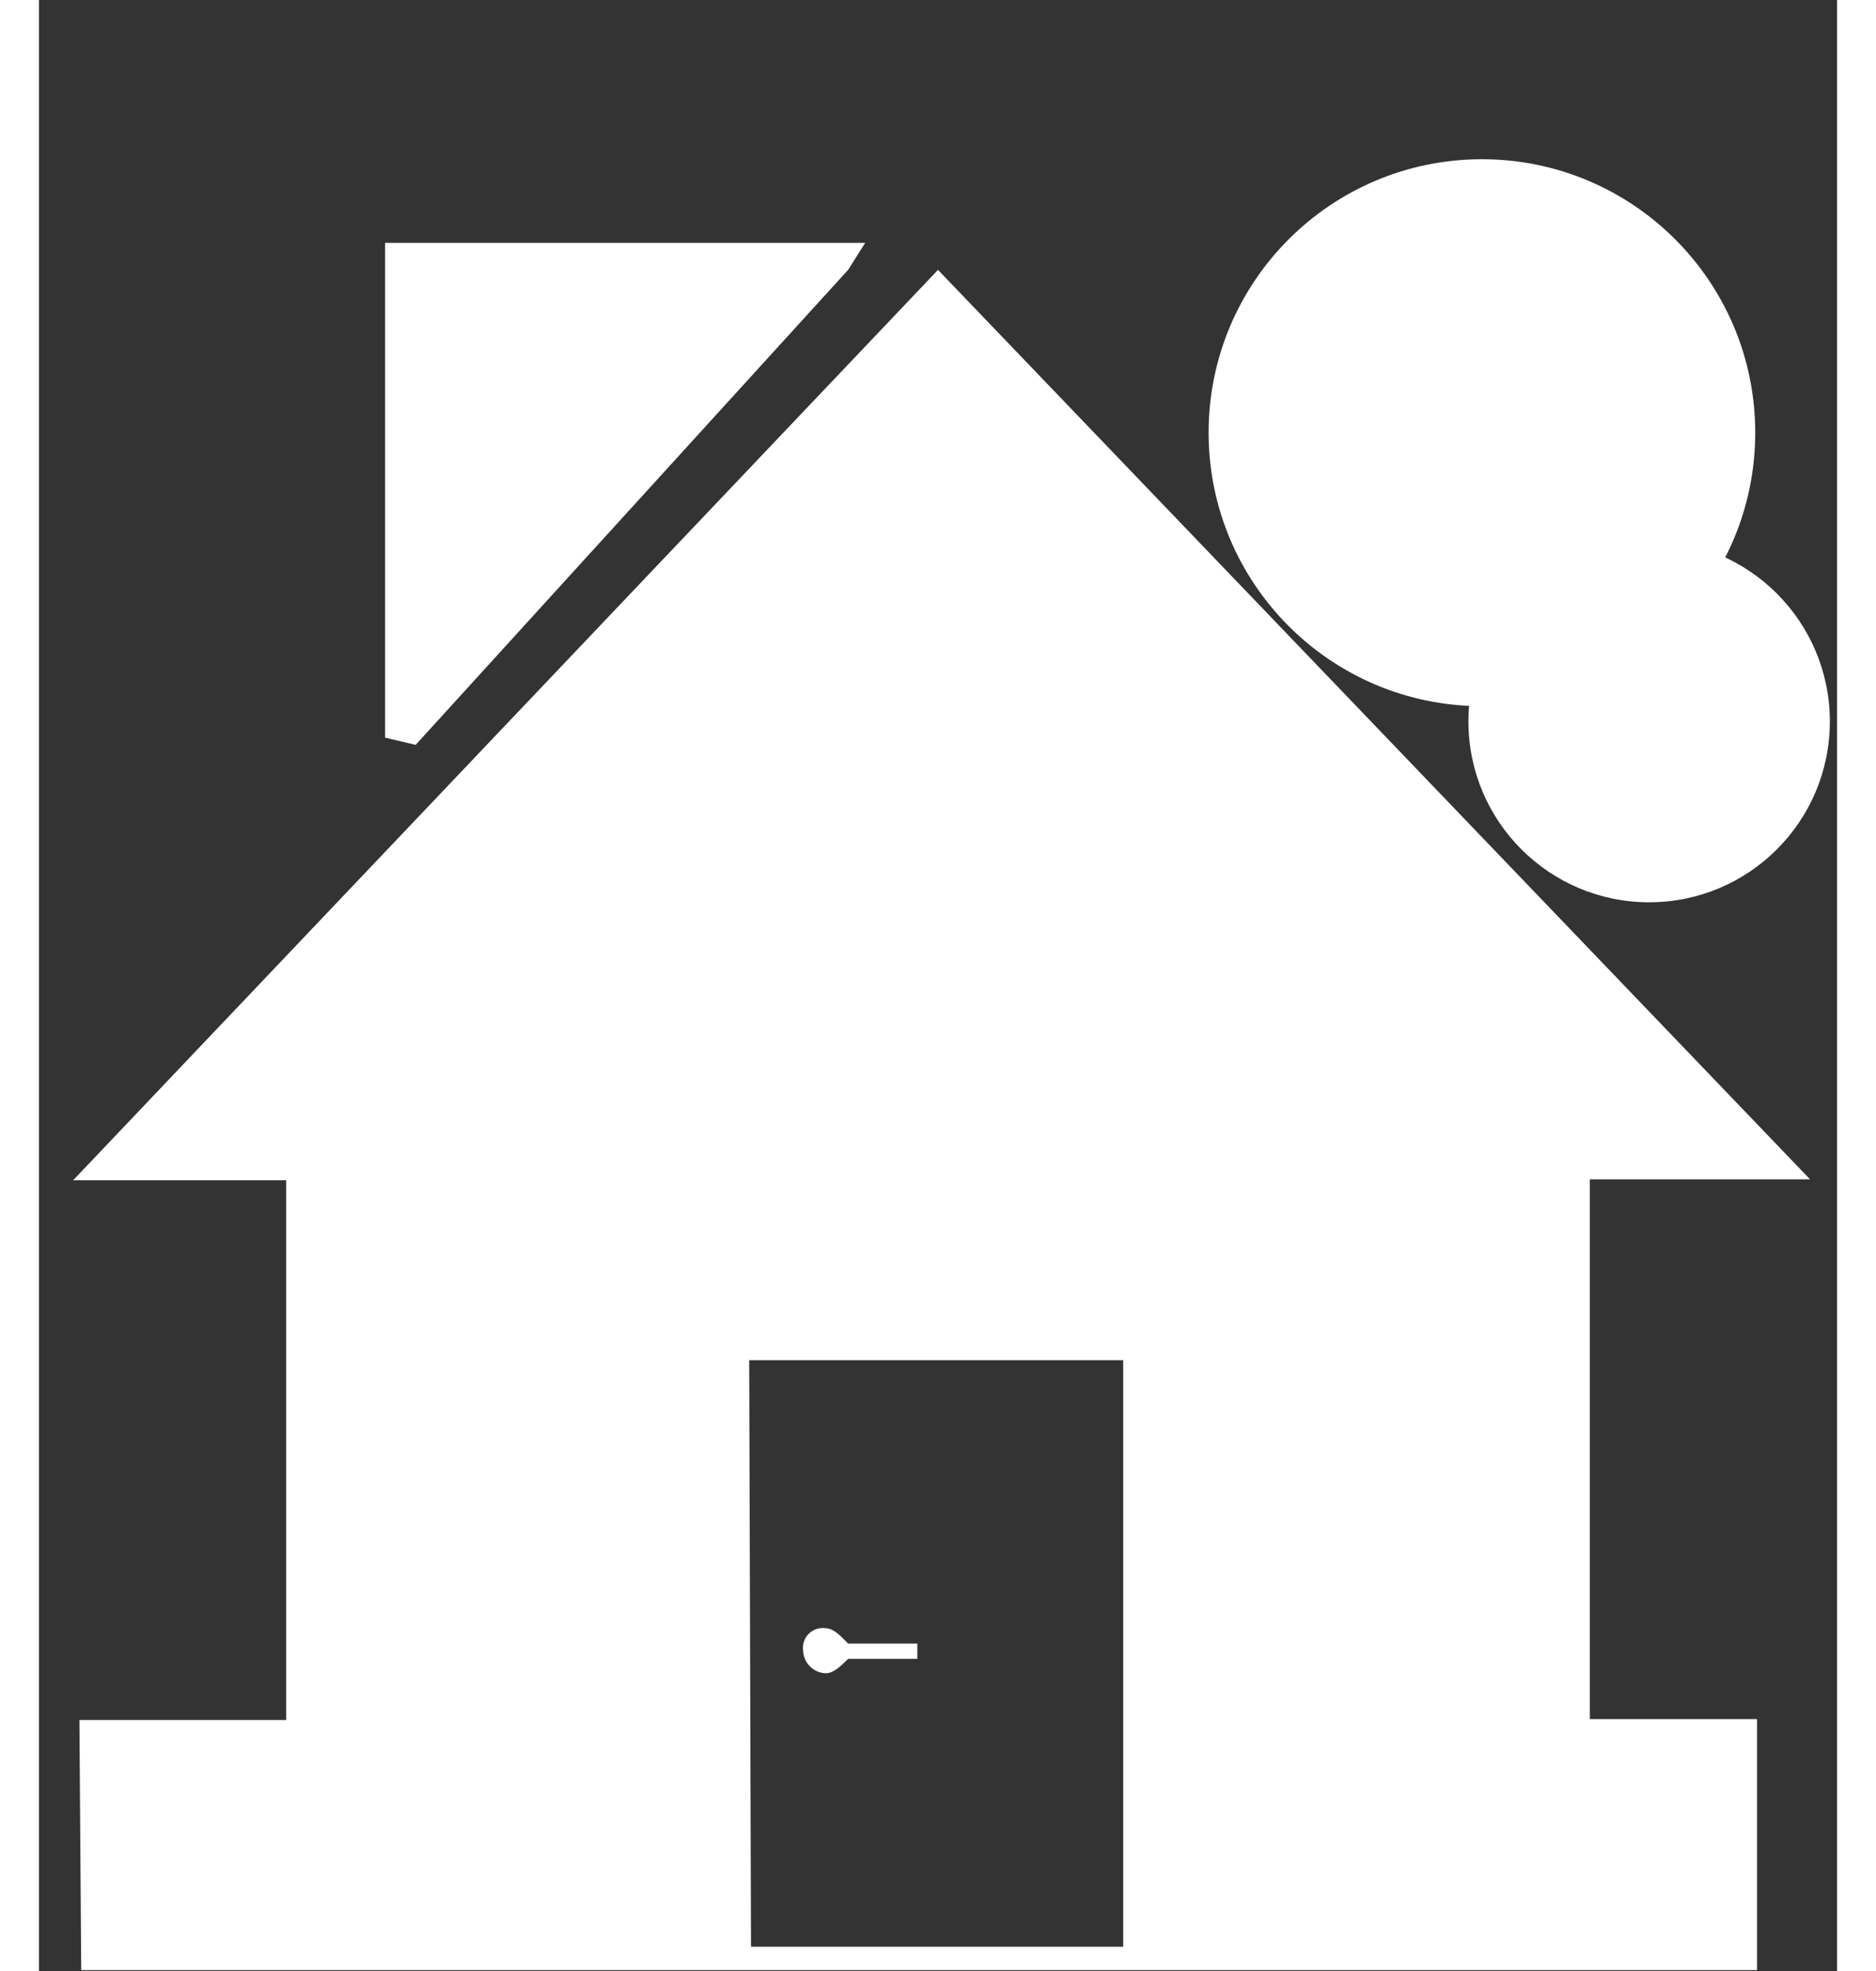
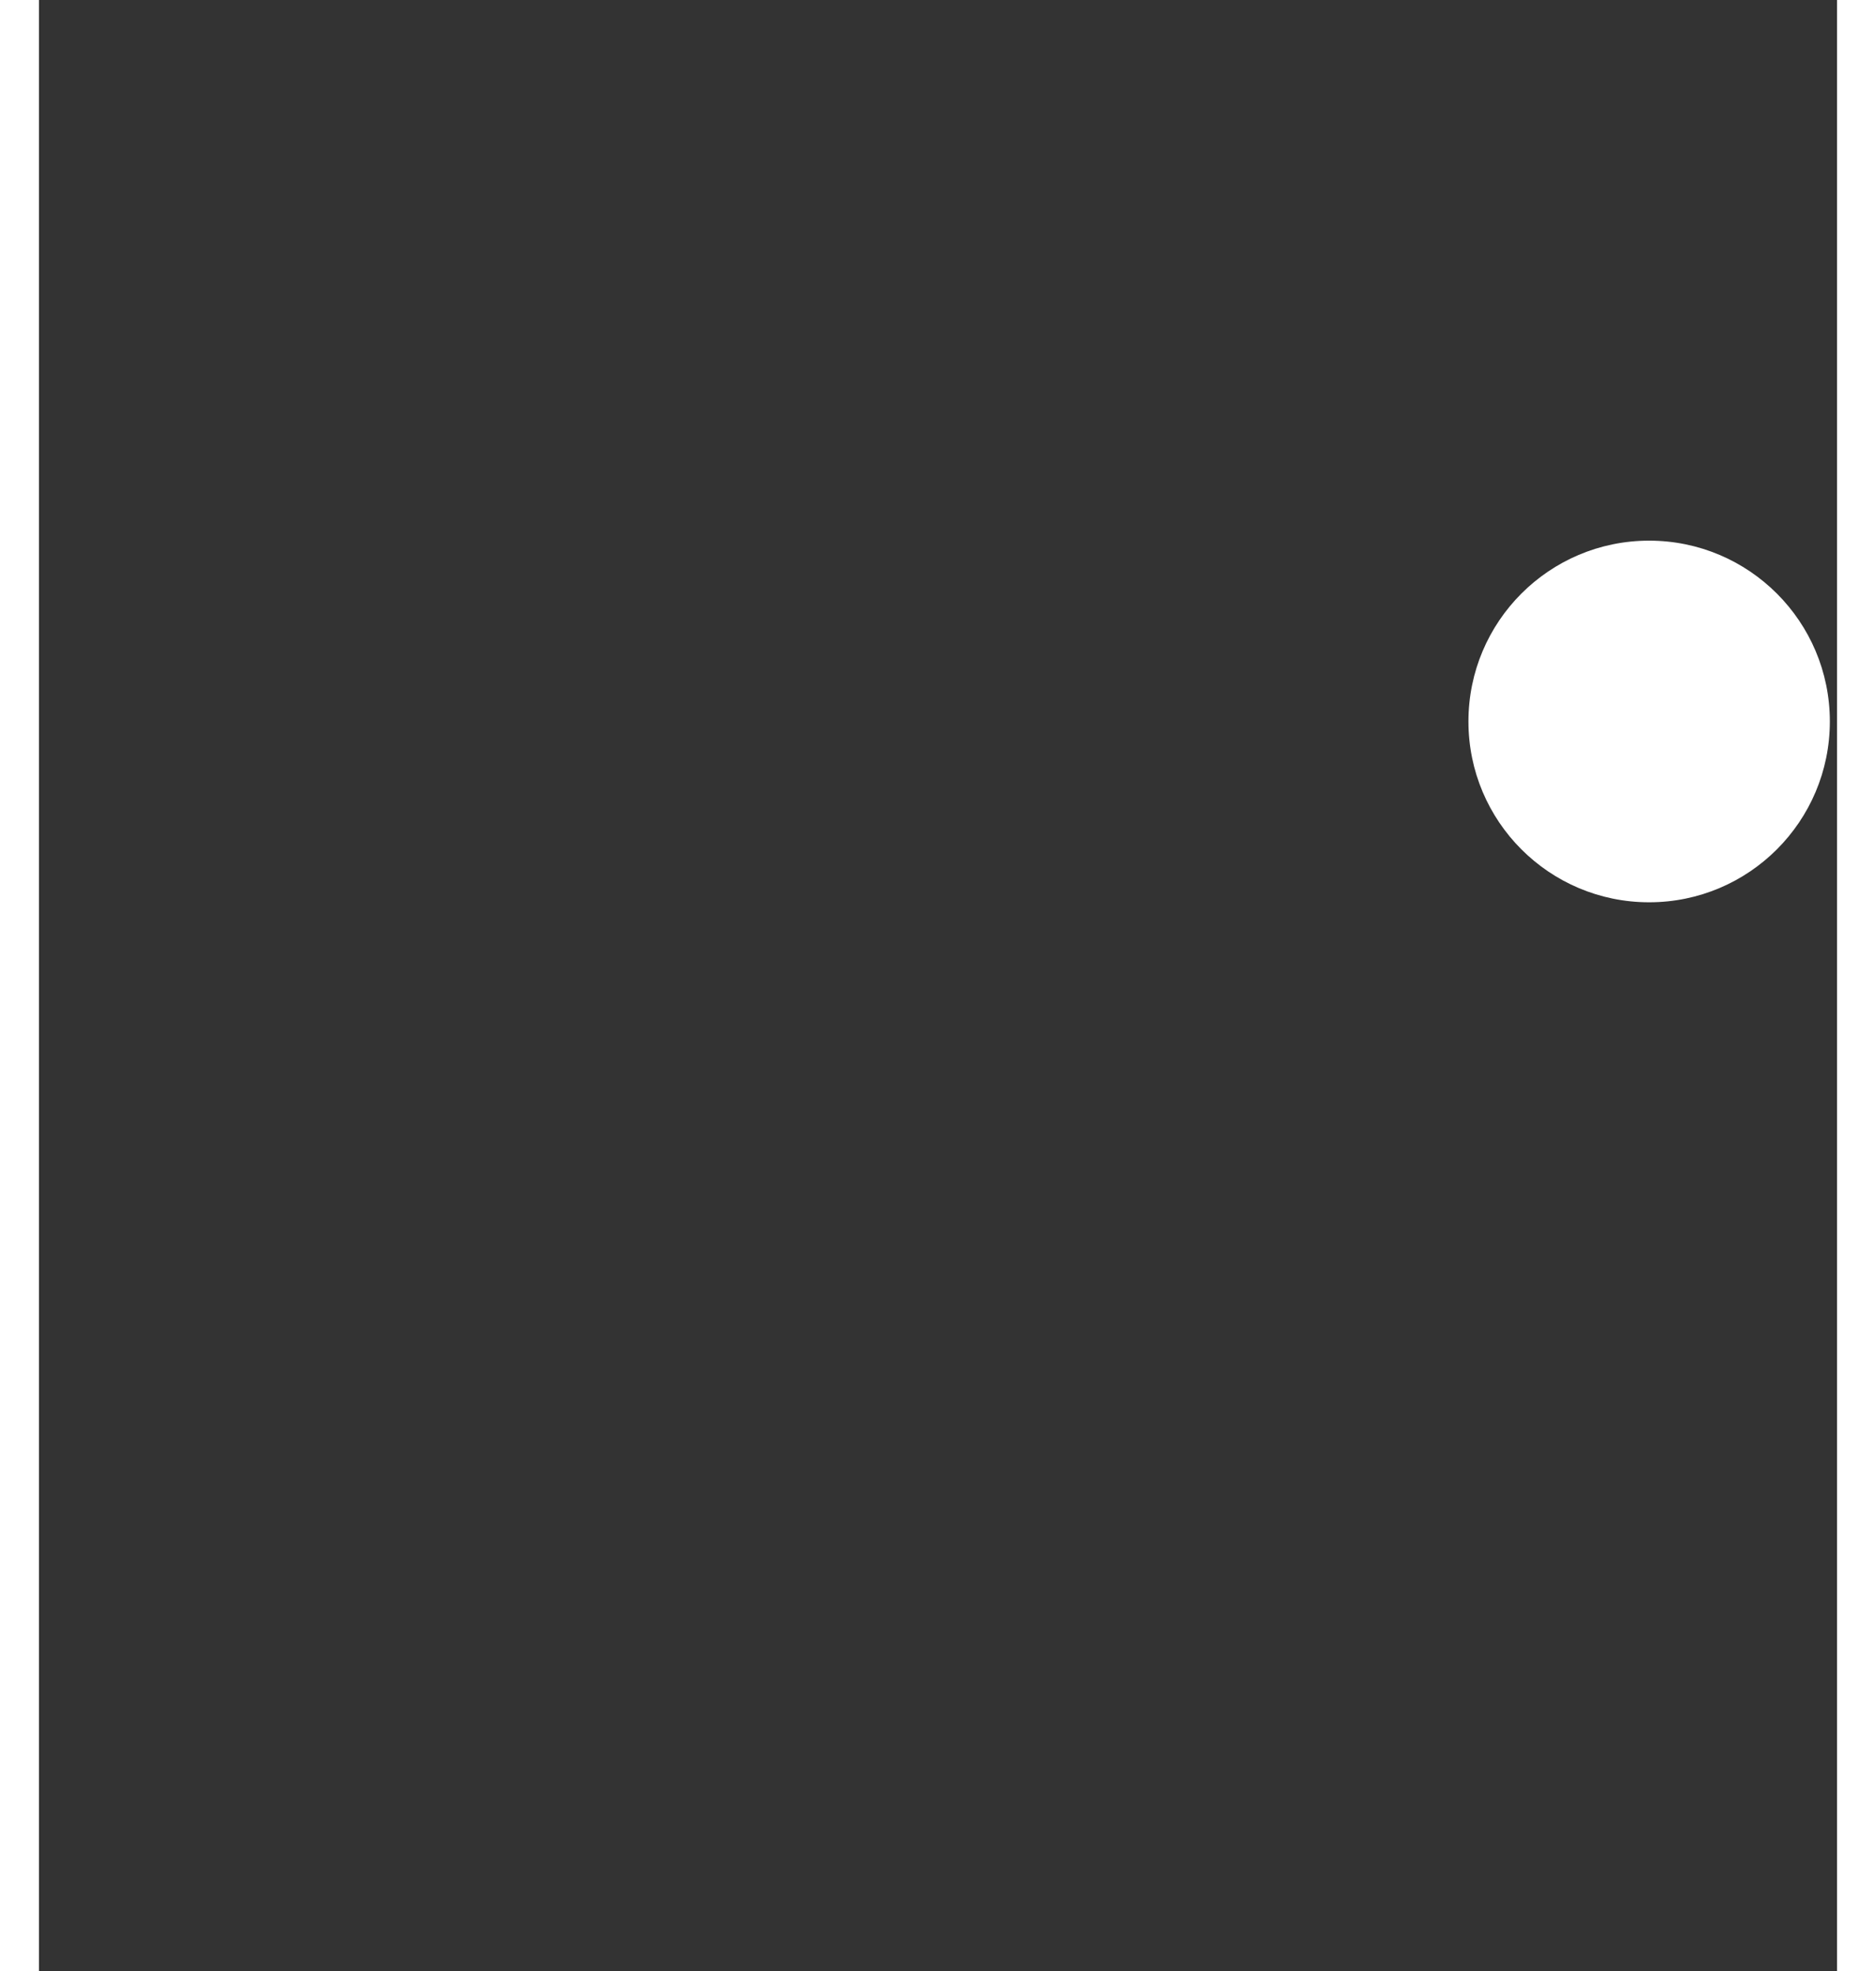
<svg xmlns="http://www.w3.org/2000/svg" width="20" height="21" viewBox="0 0 20 21.91">
  <rect x="0" y="0" width="20" height="21.91" fill="#333333" stroke="none" />
  <defs>
    <style>.cls-1,.cls-3{fill:#fff;}.cls-1{fill-rule:evenodd;}.cls-2{fill:none;}</style>
  </defs>
  <title>icon_04new</title>
  <g id="レイヤー_2" data-name="レイヤー 2">
    <g id="レイヤー_1-2" data-name="レイヤー 1">
-       <path class="cls-1" d="M4,2.7H9.19L9,3,4.19,8.28,3.85,8.2V2.7ZM9,18.27h.77v.08h0v.09H9c-.08.08-.16.16-.25.16a.26.26,0,0,1-.25-.25.22.22,0,0,1,.25-.25c.09,0,.17.09.25.17Zm-8.55.85H2.75v-6H.38L10,3,19.7,13.11H17.25v6h1.86v2.79H.47Zm7.45-4h4.16v6.52H7.92Z" />
-       <rect class="cls-2" width="20" height="21.91" />
-       <circle class="cls-3" cx="16.05" cy="4.81" r="3.04" />
      <circle class="cls-3" cx="17.91" cy="8.02" r="2.01" />
    </g>
  </g>
</svg>